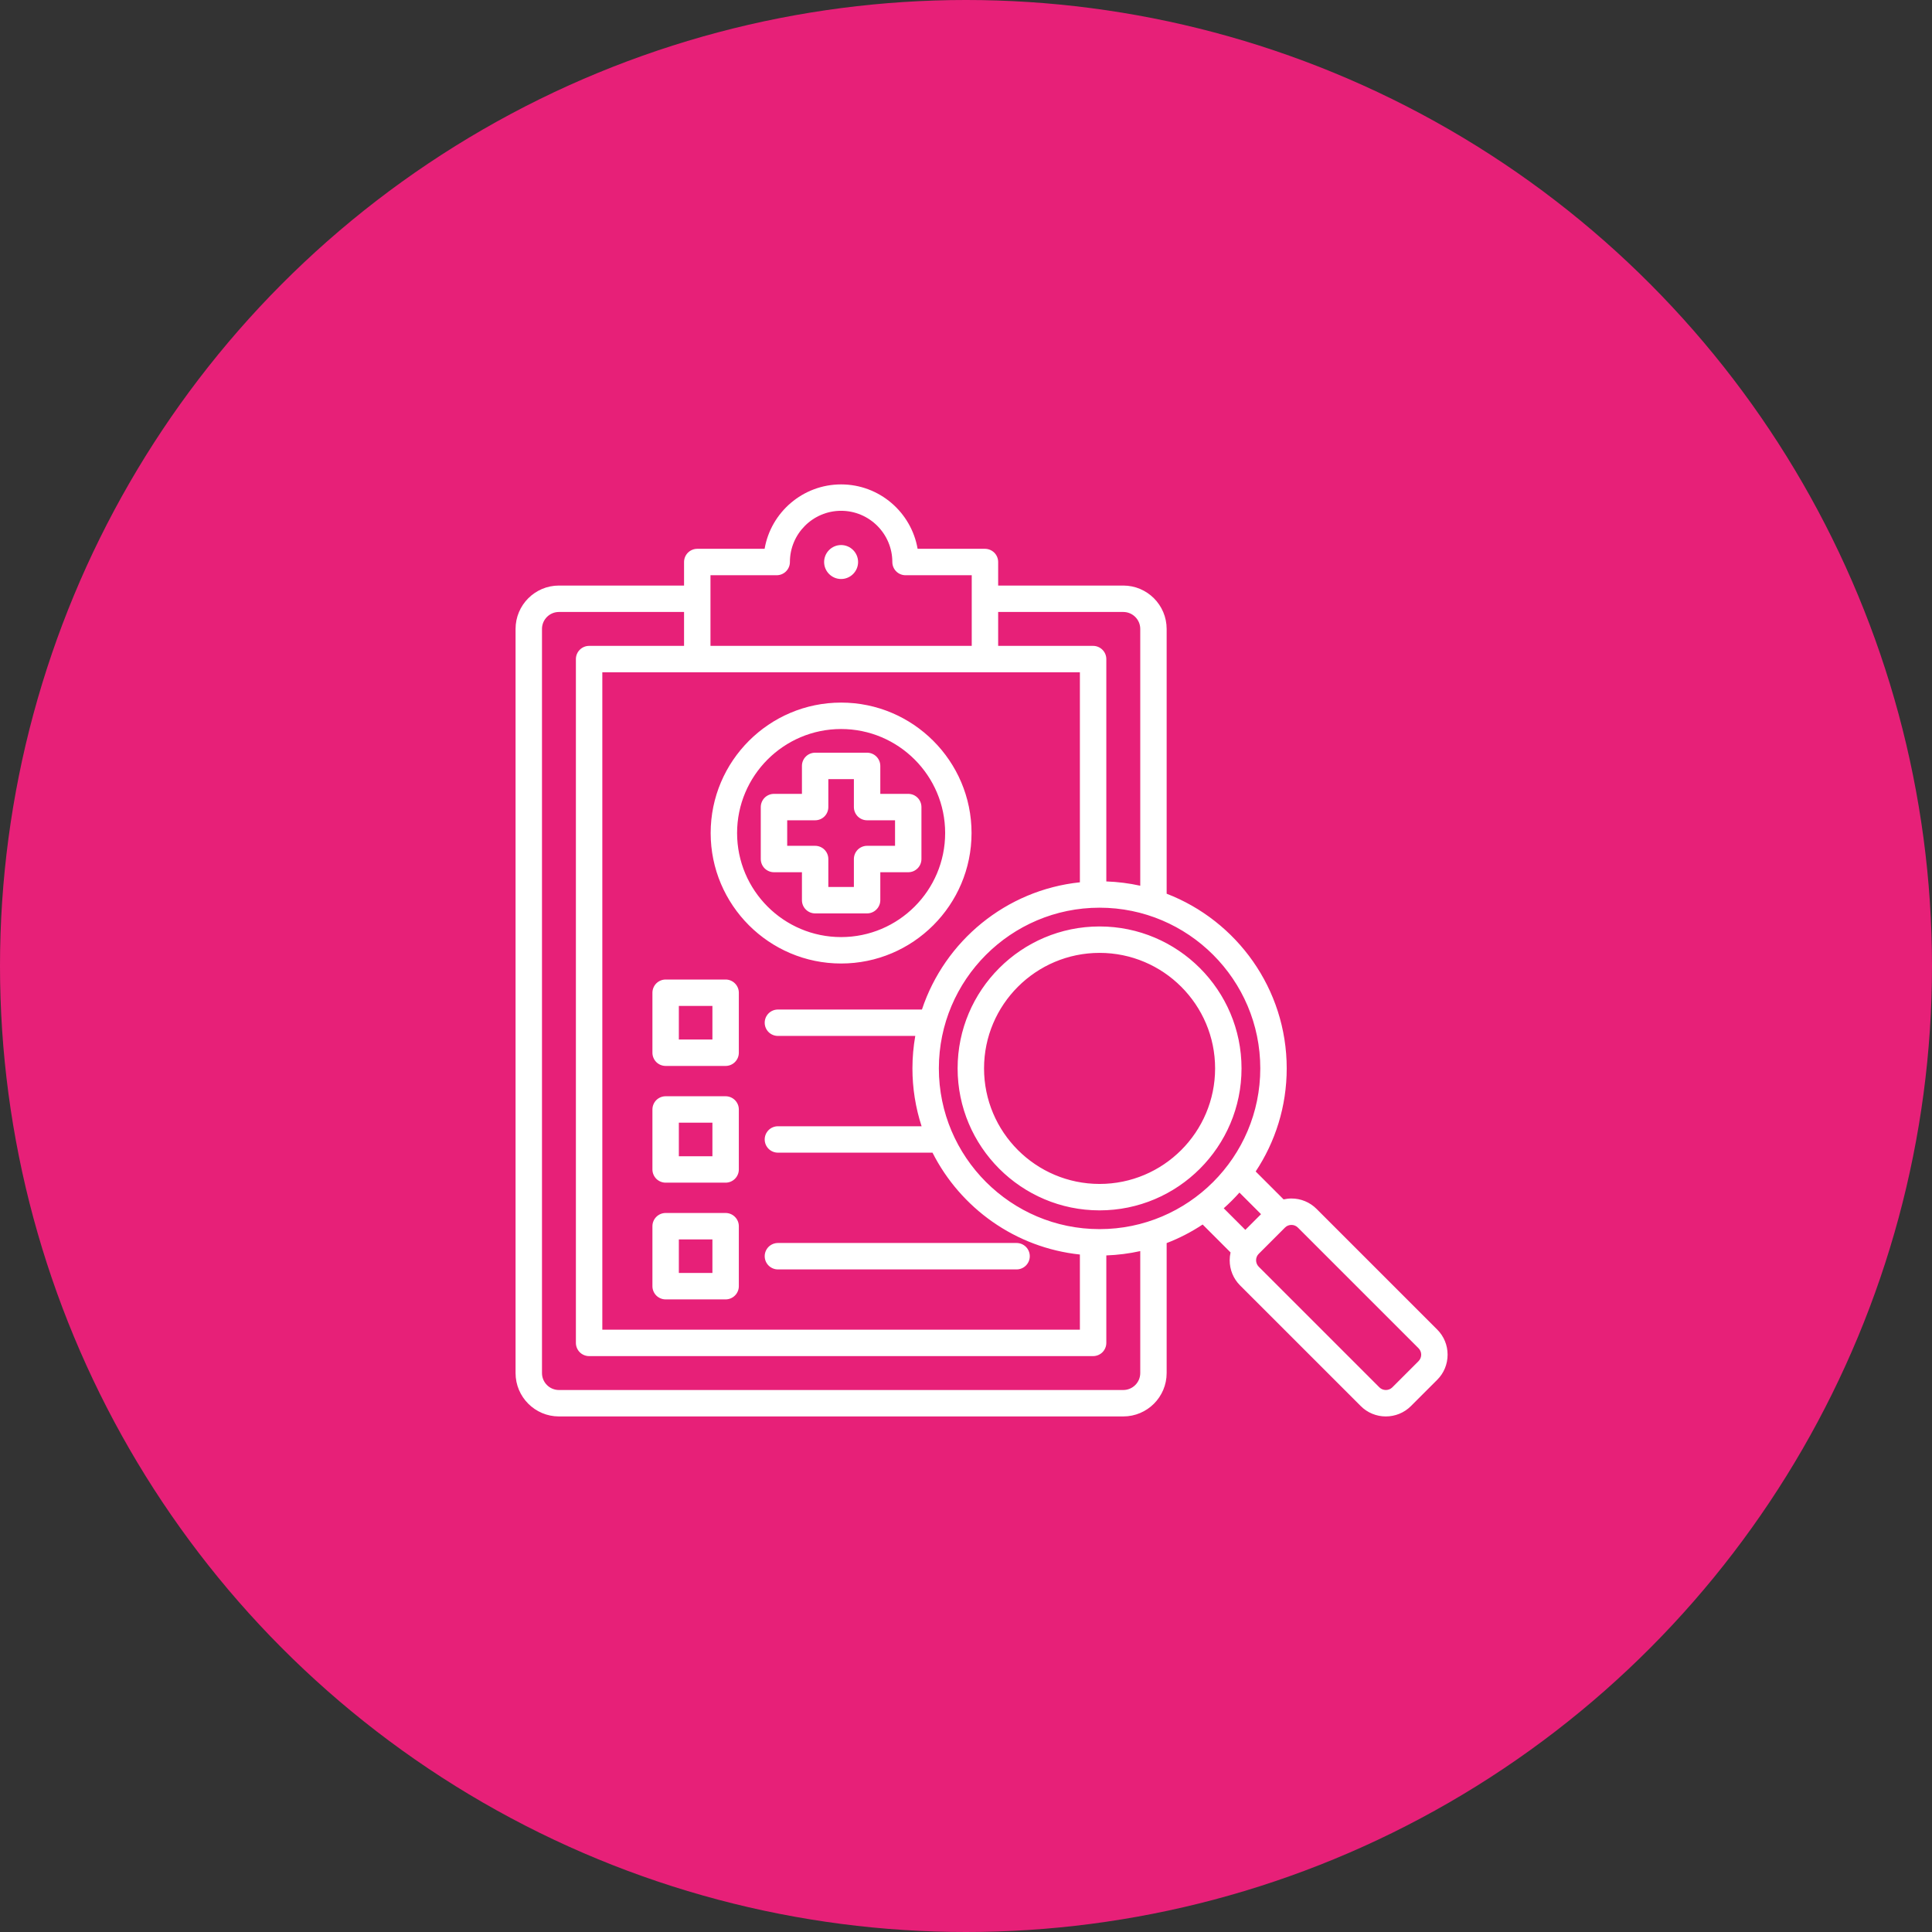
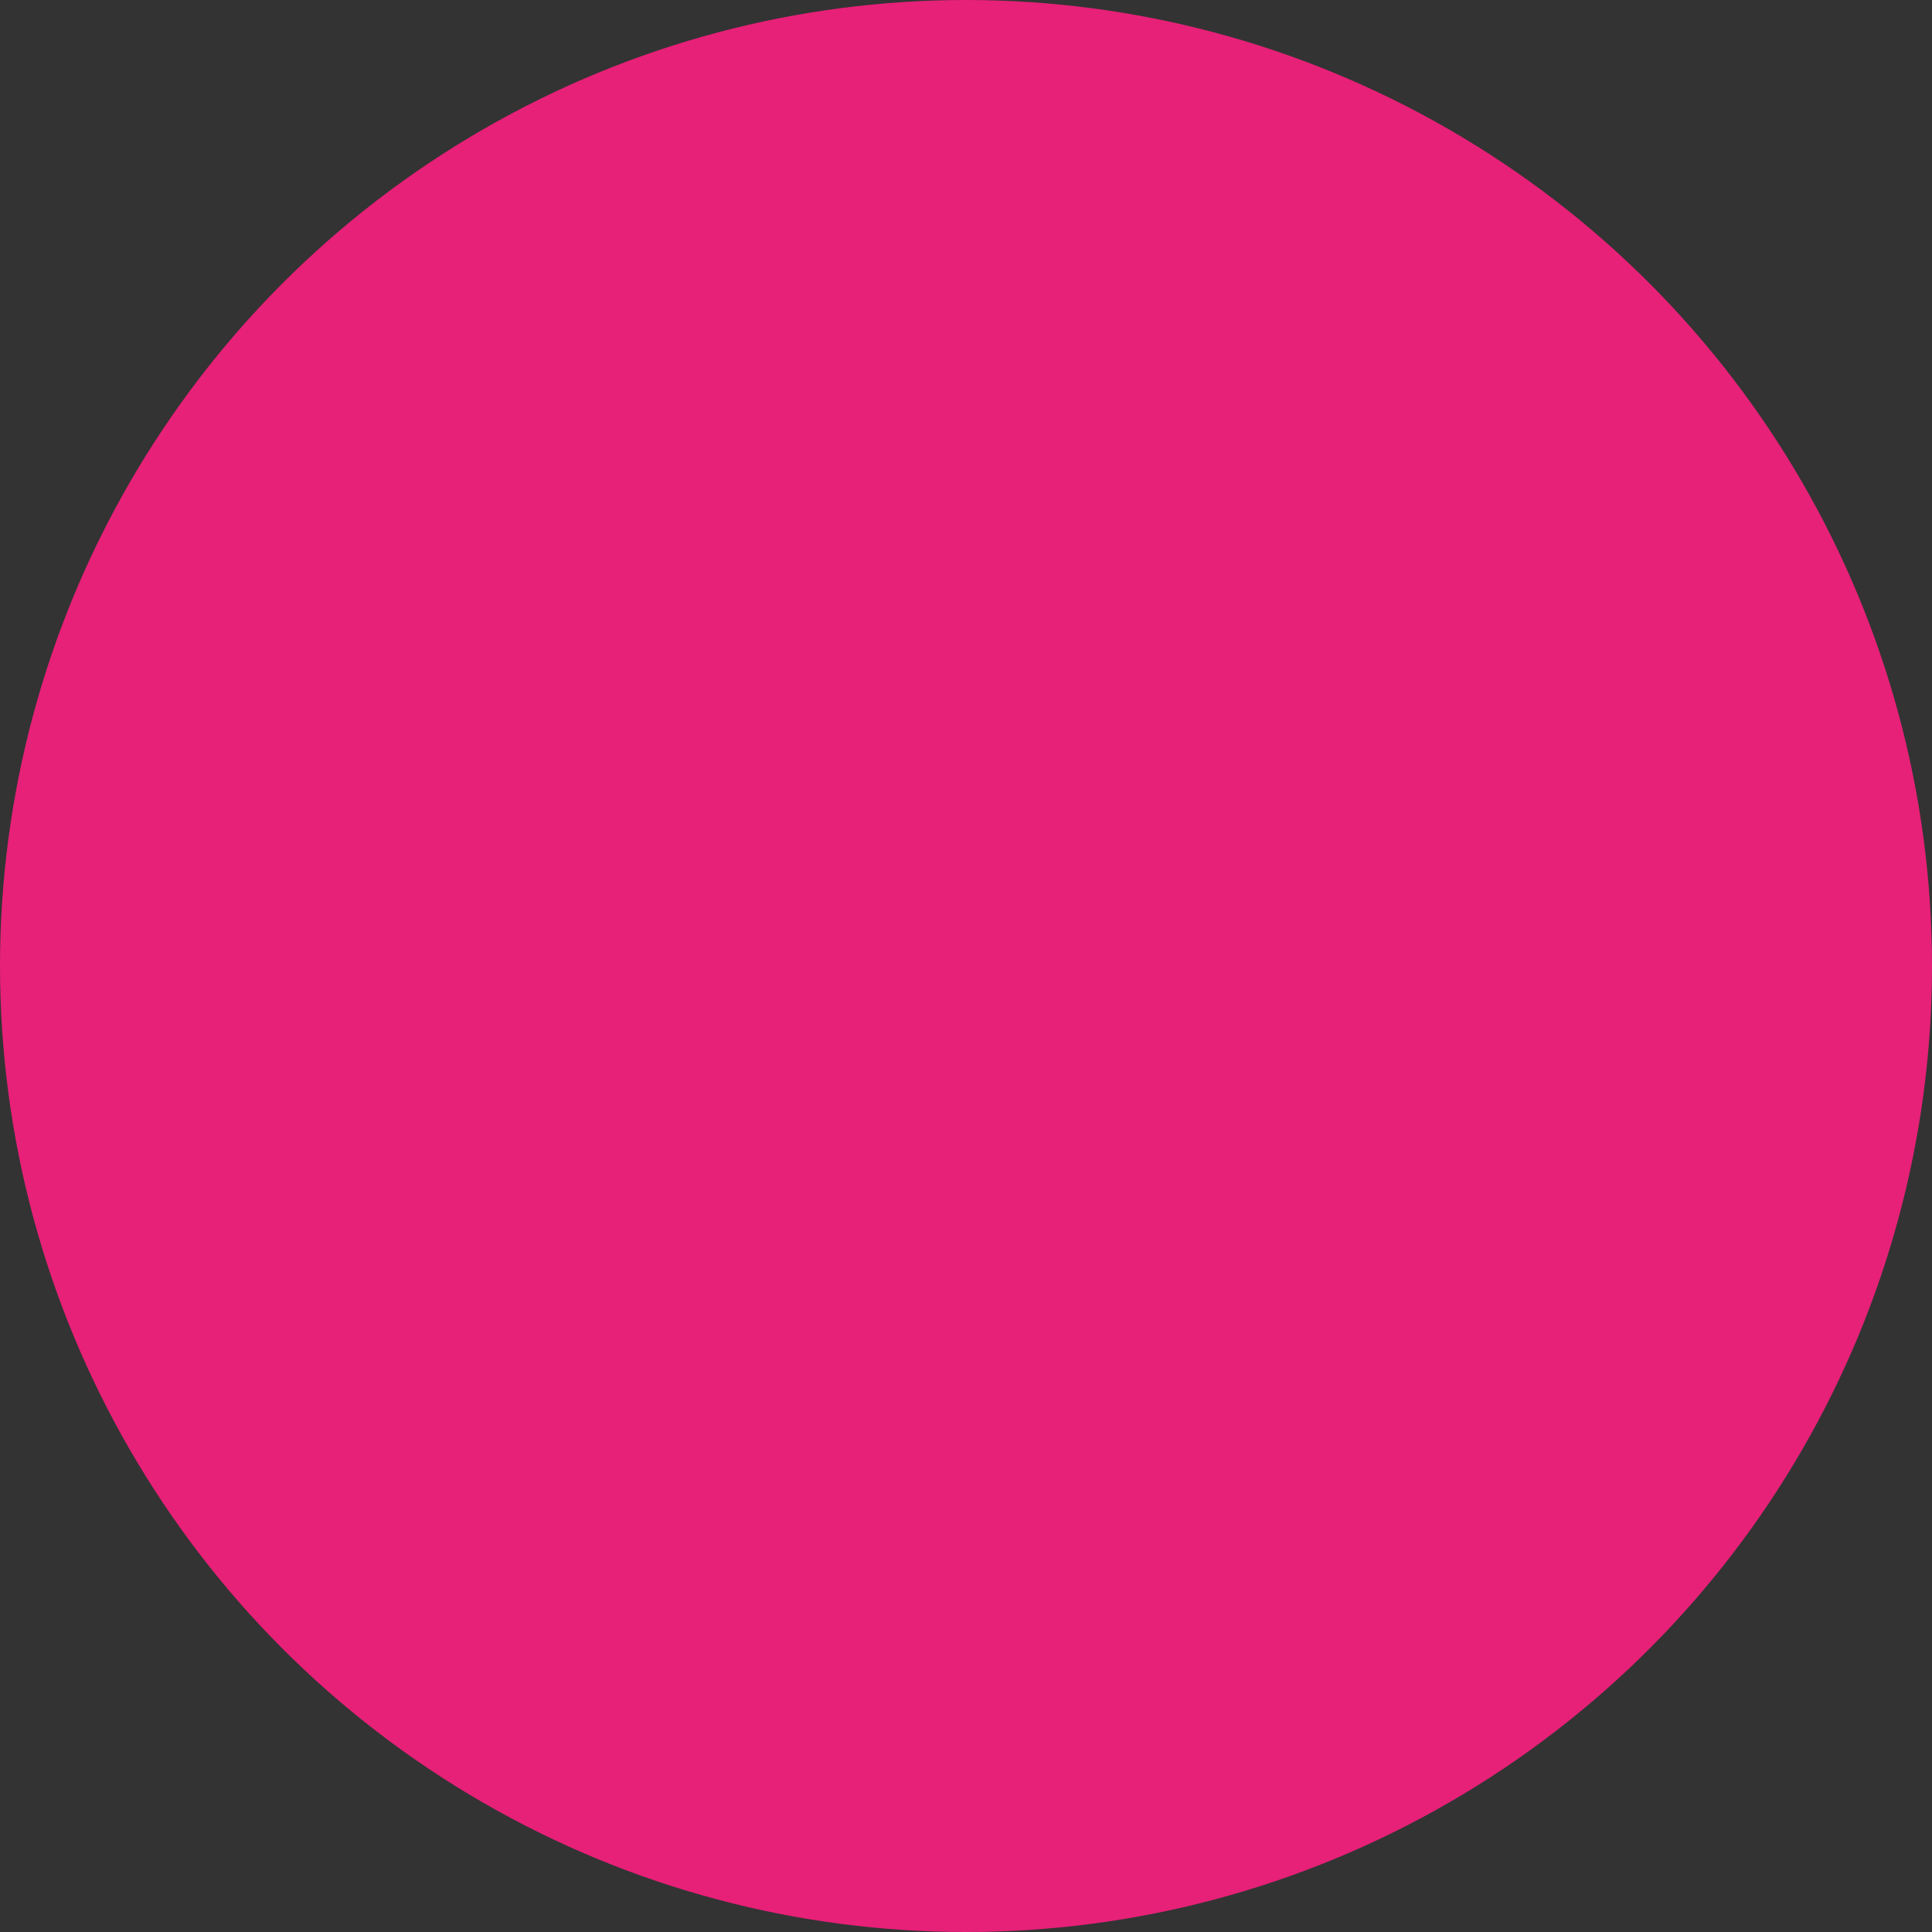
<svg xmlns="http://www.w3.org/2000/svg" width="62" height="62" viewBox="0 0 62 62" fill="none">
  <rect x="0" y="0" width="62" height="62" fill="#333333" stroke="none" />
  <circle cx="31" cy="31" r="31" fill="#E72078" />
  <g clip-path="url(#clip0_2001_9)">
    <path fill-rule="evenodd" clip-rule="evenodd" d="M26.992 30.92C29.3 30.92 31.178 29.042 31.178 26.733C31.178 24.425 29.3 22.547 26.992 22.547C24.684 22.547 22.806 24.425 22.806 26.733C22.806 29.042 24.684 30.92 26.992 30.92ZM26.992 23.395C28.833 23.395 30.331 24.892 30.331 26.733C30.331 28.574 28.833 30.072 26.992 30.072C25.151 30.072 23.654 28.574 23.654 26.733C23.654 24.892 25.151 23.395 26.992 23.395ZM25.735 27.991V28.888C25.735 29 25.779 29.108 25.859 29.187C25.938 29.267 26.046 29.312 26.158 29.312H27.826C27.938 29.312 28.046 29.267 28.125 29.187C28.205 29.108 28.25 29 28.25 28.888V27.991H29.146C29.202 27.991 29.257 27.98 29.309 27.959C29.36 27.937 29.407 27.906 29.446 27.867C29.485 27.828 29.517 27.781 29.538 27.729C29.559 27.678 29.57 27.623 29.57 27.567V25.9C29.57 25.844 29.559 25.789 29.538 25.738C29.517 25.686 29.485 25.639 29.446 25.6C29.407 25.561 29.36 25.529 29.309 25.508C29.257 25.487 29.202 25.476 29.146 25.476H28.25V24.579C28.25 24.467 28.205 24.359 28.125 24.279C28.046 24.2 27.938 24.155 27.826 24.155H26.158C26.046 24.155 25.938 24.2 25.859 24.279C25.779 24.359 25.735 24.467 25.735 24.579V25.476H24.838C24.725 25.476 24.618 25.521 24.538 25.6C24.459 25.68 24.414 25.787 24.414 25.9V27.567C24.414 27.68 24.459 27.787 24.538 27.867C24.618 27.946 24.725 27.991 24.838 27.991H25.735ZM25.262 26.324H26.158C26.271 26.324 26.379 26.279 26.458 26.2C26.538 26.12 26.582 26.012 26.582 25.9V25.003H27.402V25.9C27.402 26.012 27.447 26.12 27.526 26.2C27.606 26.279 27.713 26.324 27.826 26.324H28.723V27.143H27.826C27.713 27.143 27.606 27.188 27.526 27.267C27.447 27.347 27.402 27.455 27.402 27.567V28.464H26.582V27.567C26.582 27.455 26.538 27.347 26.458 27.267C26.379 27.188 26.271 27.143 26.158 27.143H25.262V26.324ZM21.361 34.207H23.286C23.398 34.207 23.506 34.162 23.585 34.083C23.665 34.003 23.71 33.895 23.71 33.783V31.858C23.71 31.746 23.665 31.638 23.585 31.558C23.506 31.479 23.398 31.434 23.286 31.434H21.361C21.249 31.434 21.141 31.479 21.061 31.558C20.982 31.638 20.937 31.746 20.937 31.858V33.783C20.937 33.895 20.982 34.003 21.061 34.083C21.141 34.162 21.249 34.207 21.361 34.207ZM21.785 32.282H22.862V33.359H21.785V32.282ZM21.361 37.953H23.286C23.398 37.953 23.506 37.908 23.585 37.829C23.665 37.749 23.71 37.641 23.71 37.529V35.604C23.71 35.492 23.665 35.384 23.585 35.304C23.506 35.225 23.398 35.18 23.286 35.18H21.361C21.249 35.18 21.141 35.225 21.061 35.304C20.982 35.384 20.937 35.492 20.937 35.604V37.529C20.937 37.641 20.982 37.749 21.061 37.829C21.141 37.908 21.249 37.953 21.361 37.953ZM21.785 36.028H22.862V37.105H21.785V36.028ZM21.361 41.699H23.286C23.398 41.699 23.506 41.654 23.585 41.575C23.665 41.495 23.71 41.388 23.71 41.275V39.35C23.71 39.238 23.665 39.13 23.585 39.051C23.506 38.971 23.398 38.926 23.286 38.926H21.361C21.249 38.926 21.141 38.971 21.061 39.051C20.982 39.13 20.937 39.238 20.937 39.35V41.275C20.937 41.388 20.982 41.495 21.061 41.575C21.141 41.654 21.249 41.699 21.361 41.699ZM21.785 39.774H22.862V40.851H21.785V39.774ZM24.54 40.313C24.54 40.2 24.585 40.093 24.664 40.013C24.744 39.934 24.852 39.889 24.964 39.889H32.623C32.736 39.889 32.843 39.934 32.923 40.013C33.002 40.093 33.047 40.2 33.047 40.313C33.047 40.425 33.002 40.533 32.923 40.612C32.843 40.692 32.736 40.737 32.623 40.737H24.964C24.852 40.737 24.744 40.692 24.664 40.612C24.585 40.533 24.54 40.425 24.54 40.313ZM46.122 42.667L42.249 38.794C42.034 38.58 41.748 38.461 41.443 38.461C41.358 38.461 41.274 38.472 41.192 38.49L40.296 37.594C40.925 36.645 41.292 35.508 41.292 34.286C41.292 31.733 39.69 29.548 37.439 28.68V20.183C37.439 19.416 36.815 18.791 36.047 18.791H32.032V18.036C32.032 17.924 31.988 17.816 31.908 17.736C31.828 17.657 31.721 17.612 31.608 17.612H29.447C29.245 16.44 28.221 15.545 26.992 15.545C25.763 15.545 24.739 16.44 24.537 17.612H22.376C22.263 17.612 22.156 17.657 22.076 17.736C21.997 17.816 21.952 17.924 21.952 18.036V18.791H17.937C17.169 18.791 16.545 19.416 16.545 20.183V44.063C16.545 44.831 17.169 45.455 17.937 45.455H36.047C36.815 45.455 37.439 44.831 37.439 44.063V39.892C37.845 39.736 38.232 39.536 38.594 39.296L39.49 40.192C39.471 40.275 39.462 40.359 39.462 40.443C39.462 40.748 39.58 41.034 39.794 41.249L43.668 45.122C43.773 45.228 43.899 45.312 44.037 45.369C44.176 45.426 44.324 45.456 44.473 45.455C44.765 45.455 45.057 45.344 45.279 45.122L46.122 44.279C46.337 44.065 46.455 43.778 46.455 43.473C46.455 43.168 46.337 42.882 46.122 42.667ZM40.444 34.286C40.444 37.13 38.13 39.444 35.286 39.444C32.443 39.444 30.129 37.13 30.129 34.286C30.129 31.443 32.443 29.129 35.286 29.129C38.13 29.129 40.444 31.443 40.444 34.286ZM34.655 21.575V28.314C32.282 28.563 30.316 30.2 29.586 32.397H24.964C24.852 32.397 24.744 32.441 24.664 32.521C24.585 32.6 24.54 32.708 24.54 32.821C24.54 32.933 24.585 33.041 24.664 33.12C24.744 33.2 24.852 33.244 24.964 33.244H29.372C29.312 33.588 29.281 33.937 29.281 34.286C29.281 34.917 29.38 35.543 29.575 36.143H24.964C24.852 36.143 24.744 36.187 24.664 36.267C24.585 36.346 24.54 36.454 24.54 36.567C24.54 36.679 24.585 36.787 24.664 36.866C24.744 36.946 24.852 36.99 24.964 36.99H29.925C30.826 38.769 32.586 40.041 34.655 40.259V42.671H19.329V21.575H34.655ZM36.047 19.639C36.347 19.639 36.592 19.883 36.592 20.183V28.424C36.234 28.345 35.869 28.299 35.503 28.286V21.151C35.503 21.039 35.458 20.931 35.379 20.852C35.299 20.772 35.192 20.727 35.079 20.727H32.032V19.639H36.047ZM24.925 18.46C25.037 18.46 25.145 18.415 25.224 18.336C25.304 18.256 25.349 18.148 25.349 18.036C25.349 17.13 26.086 16.392 26.992 16.392C27.898 16.392 28.636 17.13 28.636 18.036C28.636 18.148 28.68 18.256 28.76 18.336C28.839 18.415 28.947 18.46 29.059 18.46H31.184V20.727H22.8V18.46H24.925ZM36.592 44.063C36.592 44.363 36.347 44.607 36.047 44.607H17.937C17.637 44.607 17.393 44.363 17.393 44.063V20.183C17.393 19.883 17.637 19.639 17.937 19.639H21.952V20.727H18.905C18.793 20.727 18.685 20.772 18.605 20.852C18.526 20.931 18.481 21.039 18.481 21.151V43.095C18.481 43.207 18.526 43.315 18.605 43.395C18.685 43.474 18.793 43.519 18.905 43.519H35.079C35.192 43.519 35.299 43.474 35.379 43.395C35.458 43.315 35.503 43.207 35.503 43.095V40.288C35.876 40.274 36.239 40.227 36.592 40.149V44.063H36.592ZM39.775 38.271L40.468 38.964L39.964 39.468L39.271 38.775C39.449 38.617 39.617 38.449 39.775 38.271ZM45.523 43.68L44.68 44.523C44.568 44.635 44.379 44.635 44.267 44.523L40.394 40.65C40.367 40.622 40.345 40.59 40.331 40.555C40.316 40.519 40.309 40.481 40.309 40.443C40.309 40.364 40.339 40.291 40.394 40.237L41.237 39.394C41.291 39.339 41.365 39.309 41.443 39.309C41.522 39.309 41.595 39.339 41.65 39.394L45.523 43.267C45.55 43.294 45.571 43.326 45.586 43.362C45.6 43.397 45.608 43.435 45.608 43.473C45.608 43.512 45.6 43.55 45.586 43.585C45.571 43.62 45.55 43.653 45.523 43.68ZM30.731 34.286C30.731 36.798 32.775 38.842 35.286 38.842C37.798 38.842 39.842 36.798 39.842 34.286C39.842 31.775 37.798 29.731 35.286 29.731C32.775 29.731 30.731 31.775 30.731 34.286ZM35.287 30.579C37.331 30.579 38.994 32.242 38.994 34.286C38.994 36.331 37.331 37.994 35.287 37.994C33.242 37.994 31.579 36.331 31.579 34.286C31.579 32.242 33.242 30.579 35.287 30.579ZM26.447 18.036C26.447 17.736 26.692 17.491 26.992 17.491C27.292 17.491 27.537 17.736 27.537 18.036C27.537 18.336 27.292 18.581 26.992 18.581C26.692 18.581 26.447 18.336 26.447 18.036Z" fill="white" />
  </g>
  <defs>
    <clipPath id="clip0_2001_9">
-       <rect width="31" height="31" fill="white" transform="translate(16 15)" />
-     </clipPath>
+       </clipPath>
  </defs>
</svg>